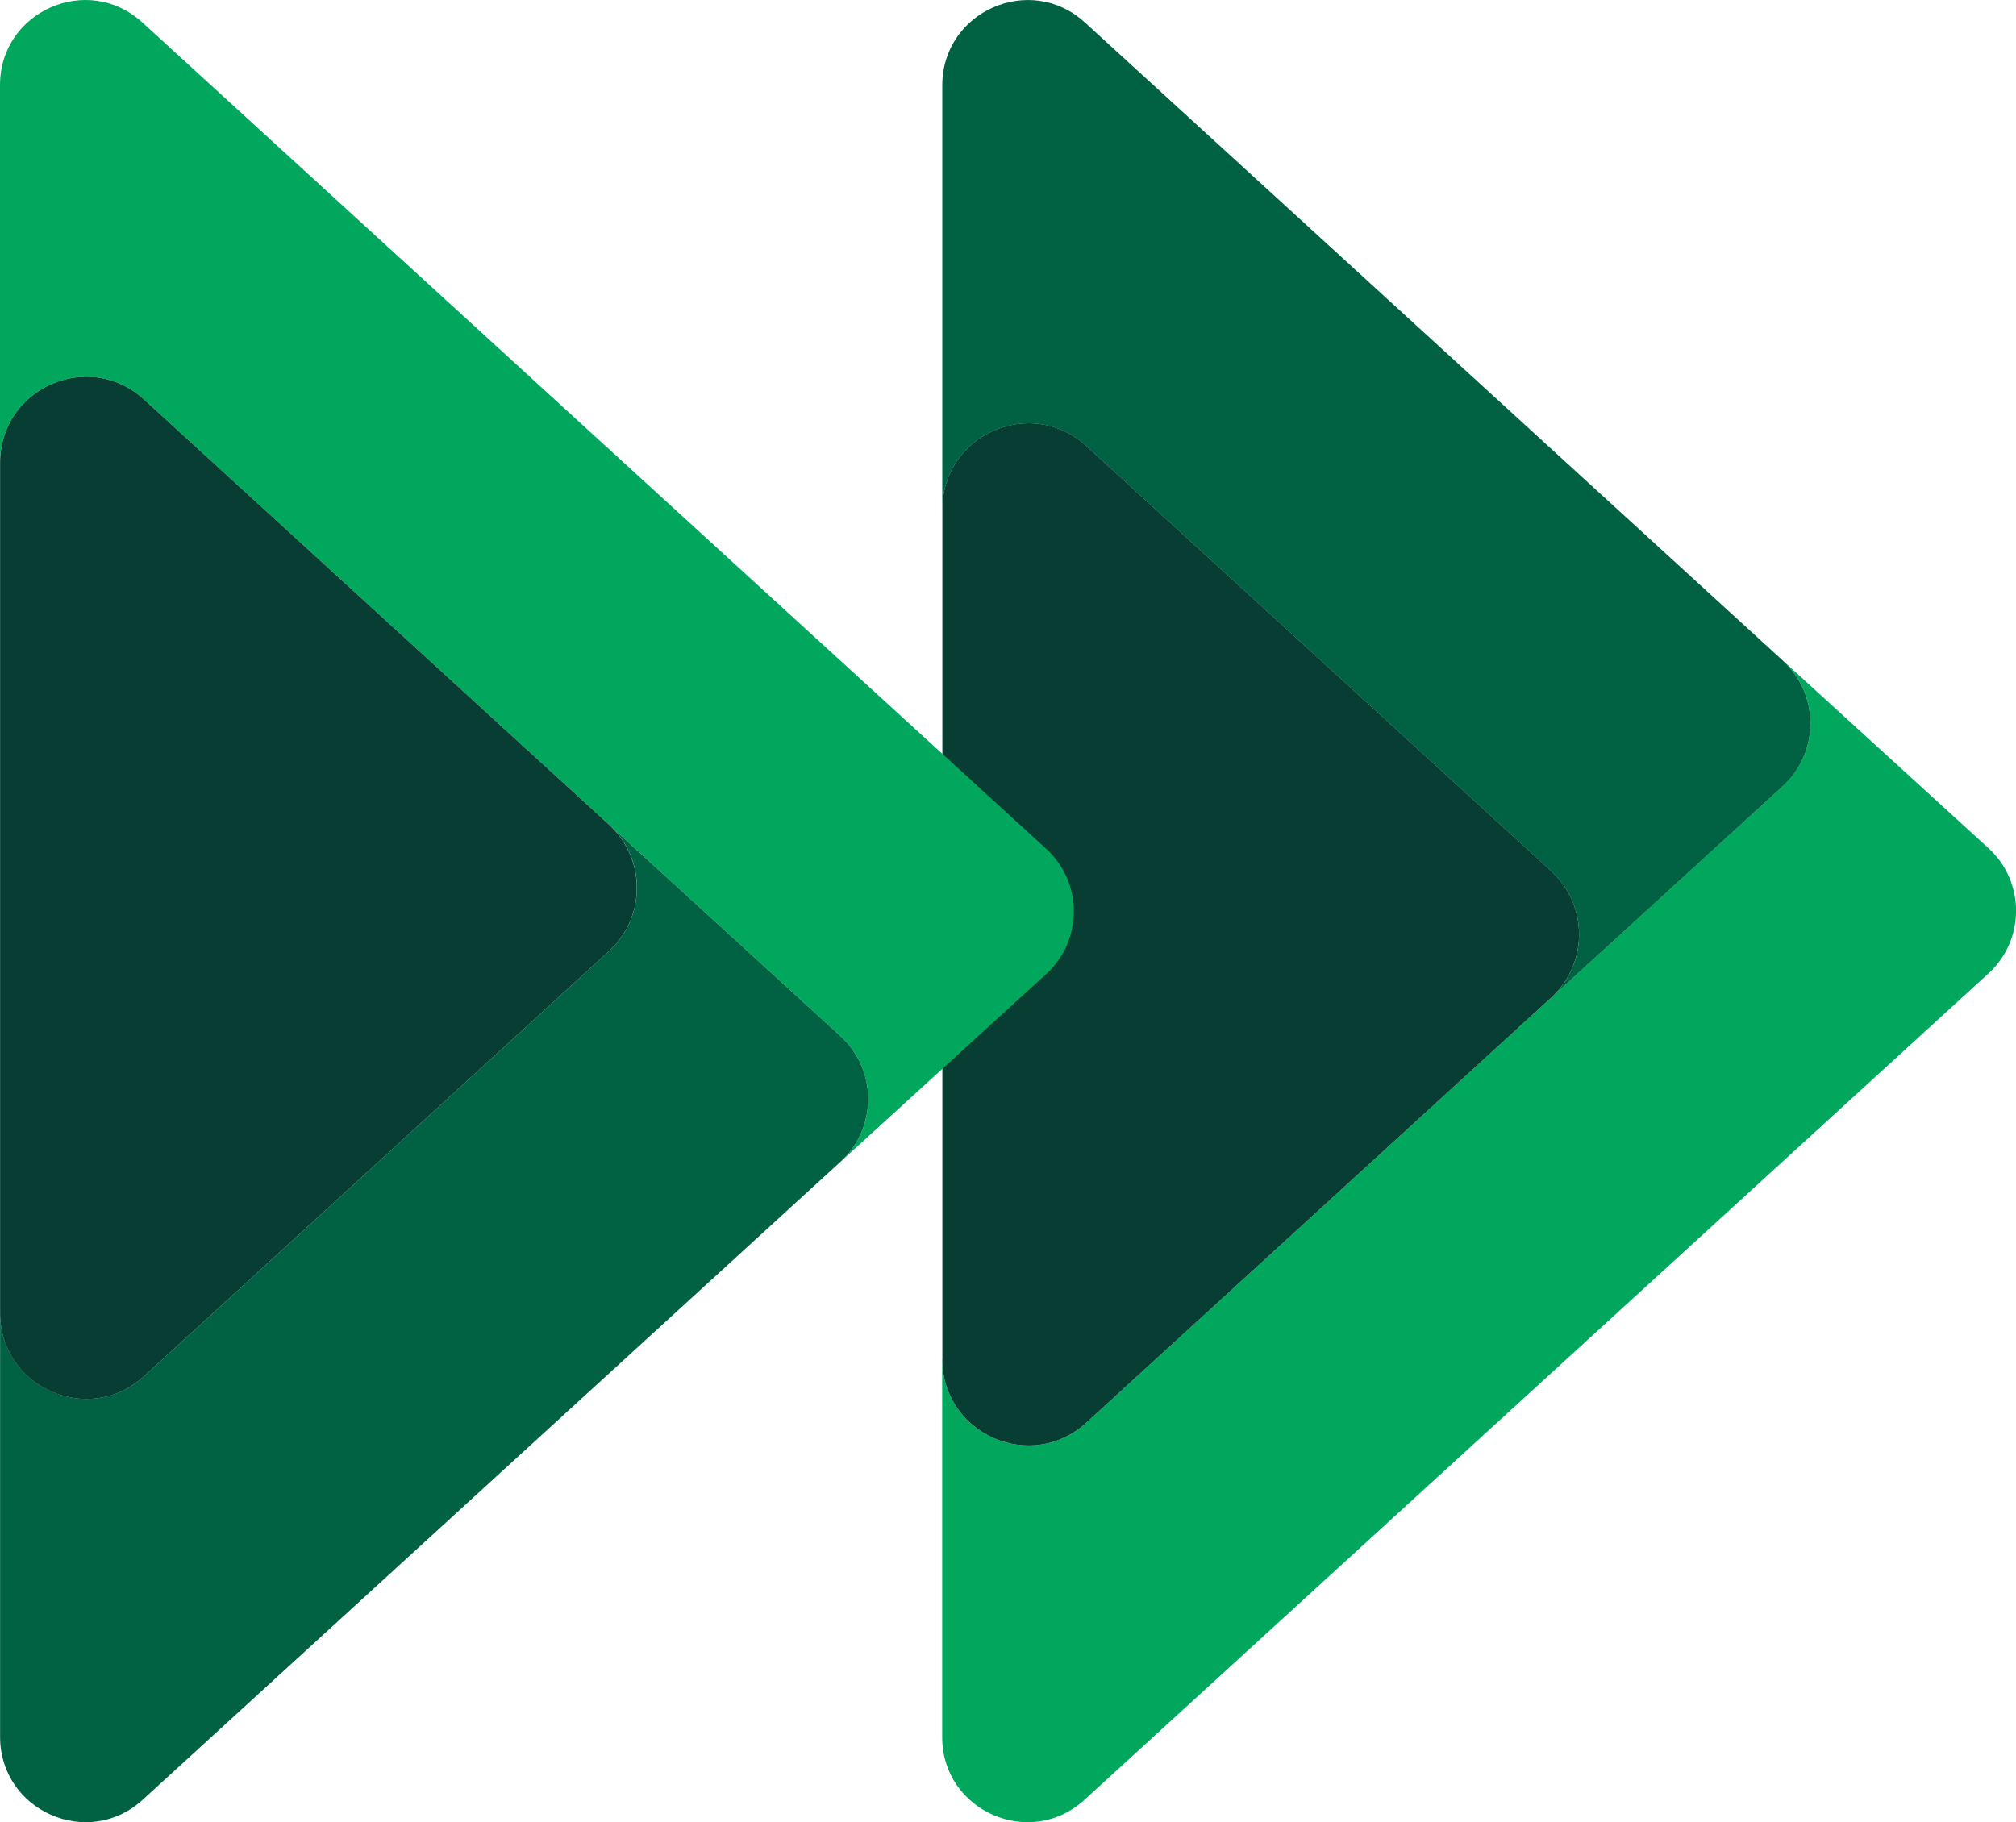
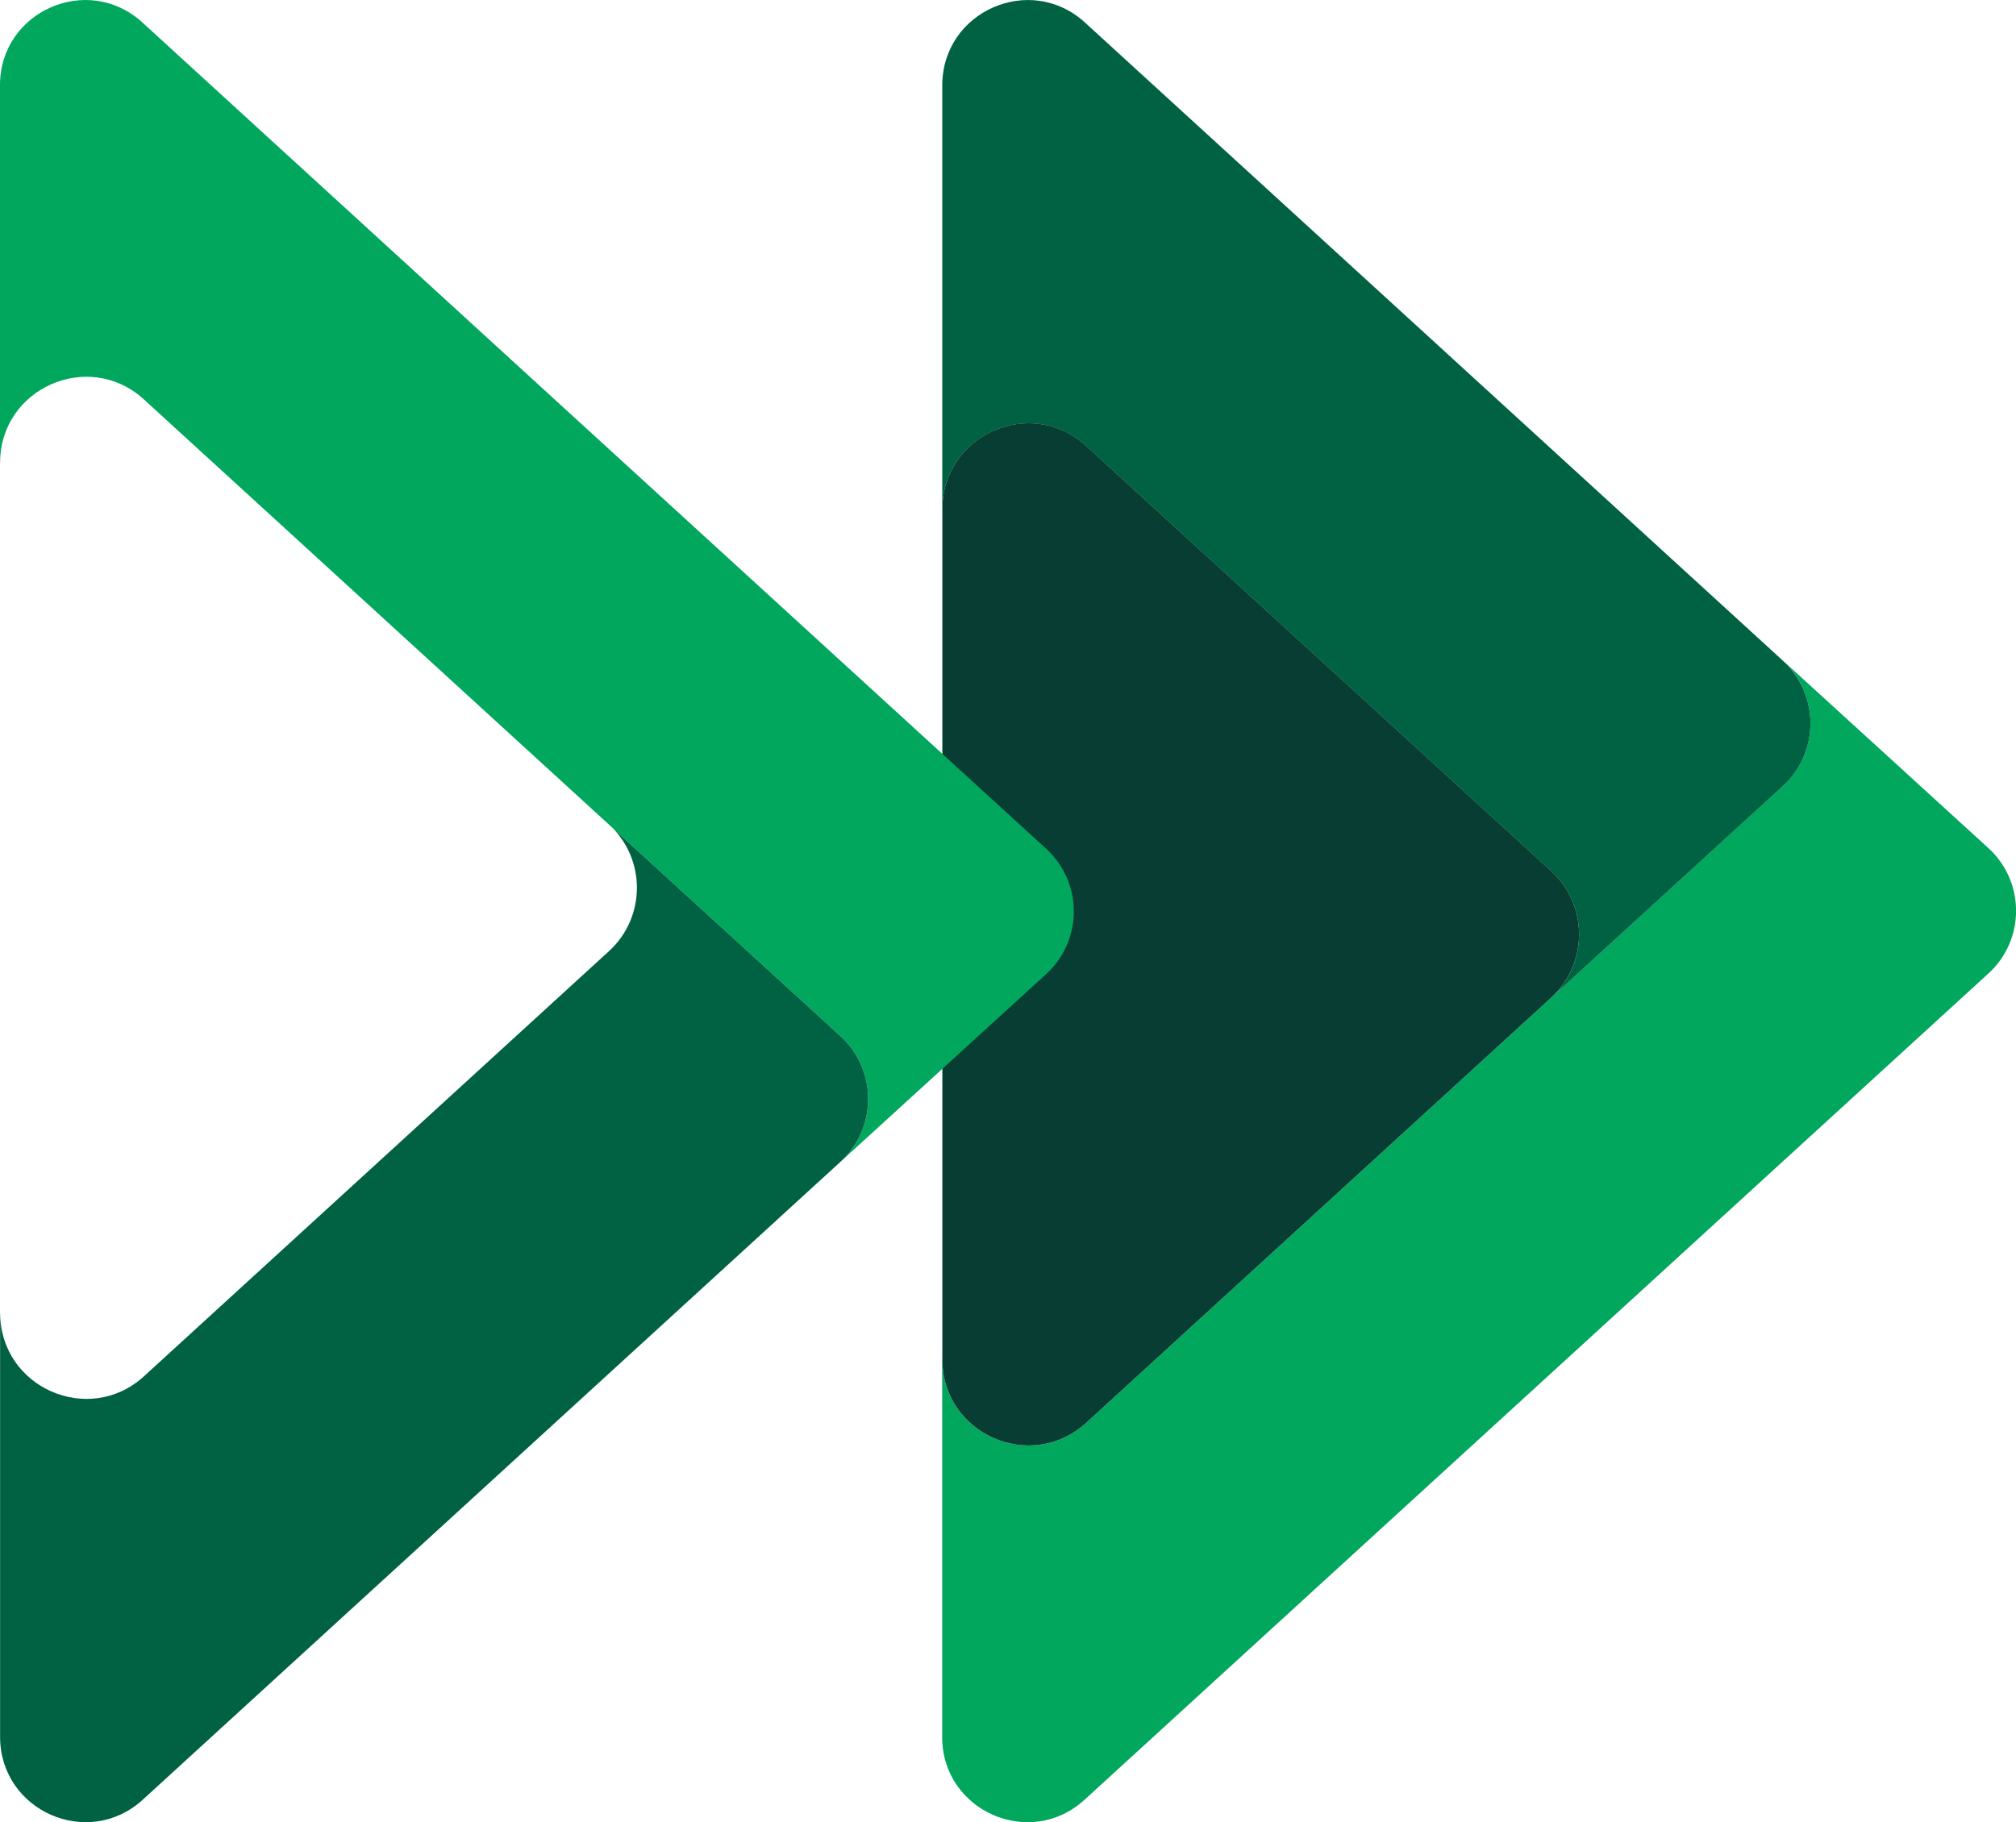
<svg xmlns="http://www.w3.org/2000/svg" id="a" viewBox="0 0 228.18 206.31">
  <path d="m106.66,153.91c0,8.45,10.04,12.87,16.28,7.17l22.1-20.21,30.53-27.92s0,0,0,0l26.21-23.95c4.18-3.82,4.18-10.41,0-14.23l23.28,21.25c4.17,3.81,4.17,10.38,0,14.19l-55.33,50.59-46.98,42.96c-6.17,5.64-16.11,1.27-16.11-7.1v-42.76Z" style="fill:#00a75d; stroke-width:0px;" />
  <polyline points="106.64 57.65 106.66 57.65 106.66 57.65" style="fill:#00a75d; stroke-width:0px;" />
  <path d="m175.57,112.96l26.21-23.95c4.18-3.82,4.18-10.41,0-14.23l-43.67-39.94L122.8,2.55c-6.19-5.66-16.15-1.27-16.15,7.12v47.99h.01c0-8.45,10.04-12.87,16.28-7.17l22.1,20.21,30.53,27.92c4.21,3.85,4.21,10.49,0,14.34" style="fill:#006242; stroke-width:0px;" />
  <path d="m175.57,98.61c4.21,3.85,4.21,10.49,0,14.34l-30.53,27.92-22.1,20.21c-6.24,5.7-16.28,1.28-16.28-7.17V57.65c0-8.45,10.04-12.87,16.28-7.17l22.1,20.21,30.53,27.92Z" style="fill:#083d33; stroke-width:0px;" />
  <path d="m.01,52.39c0-8.45,10.04-12.87,16.28-7.17l22.1,20.21,30.53,27.92s0,0,0,0l26.21,23.95c4.18,3.82,4.18,10.41,0,14.23l23.28-21.25c4.17-3.81,4.17-10.38,0-14.19l-55.33-50.59L16.11,2.54C9.94-3.1,0,1.27,0,9.64v42.76Z" style="fill:#00a75d; stroke-width:0px;" />
  <polyline points="0 148.66 .01 148.65 .01 148.65" style="fill:#00a75d; stroke-width:0px;" />
  <path d="m68.92,93.35l26.21,23.95c4.18,3.82,4.18,10.41,0,14.23l-43.67,39.94-35.3,32.28c-6.19,5.66-16.15,1.27-16.15-7.12v-47.99h.01c0,8.45,10.04,12.87,16.28,7.17l22.1-20.21,30.53-27.92c4.21-3.85,4.21-10.49,0-14.34" style="fill:#006242; stroke-width:0px;" />
-   <path d="m68.92,107.69c4.21-3.85,4.21-10.49,0-14.34l-30.53-27.92-22.1-20.21C10.05,39.52.01,43.94.01,52.39v96.26c0,8.45,10.04,12.87,16.28,7.17l22.1-20.21,30.53-27.92Z" style="fill:#083d33; stroke-width:0px;" />
</svg>